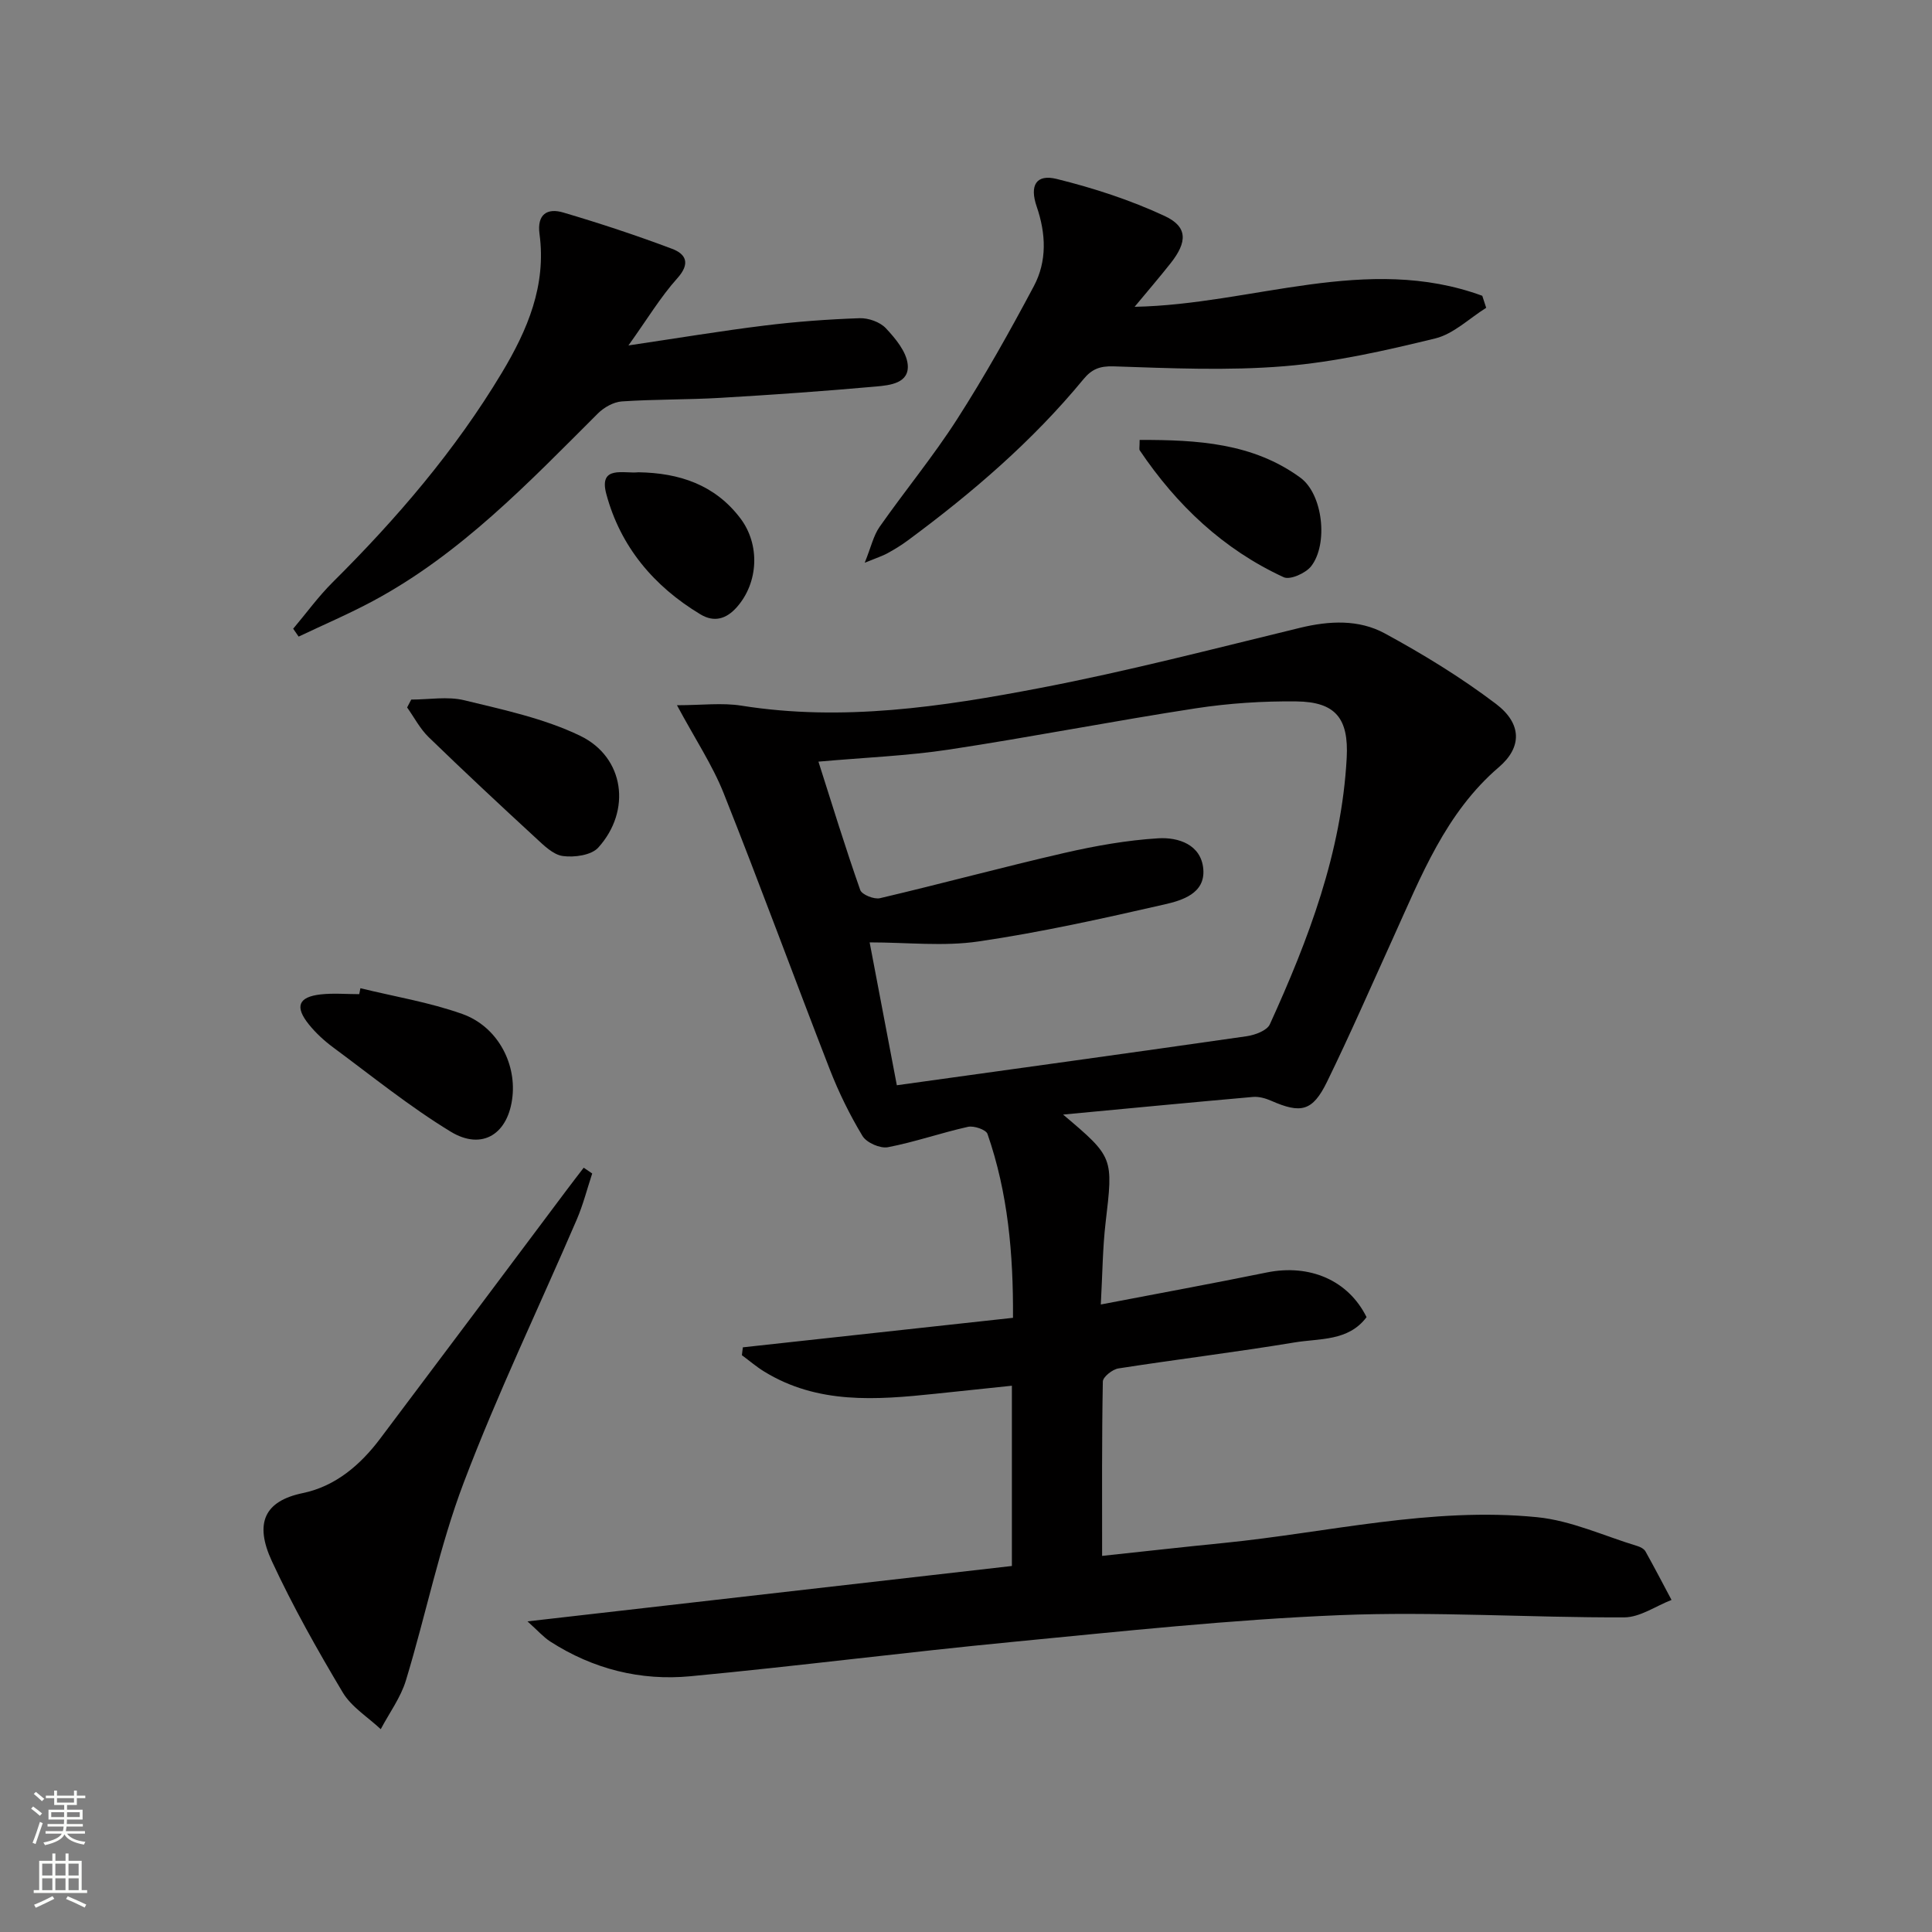
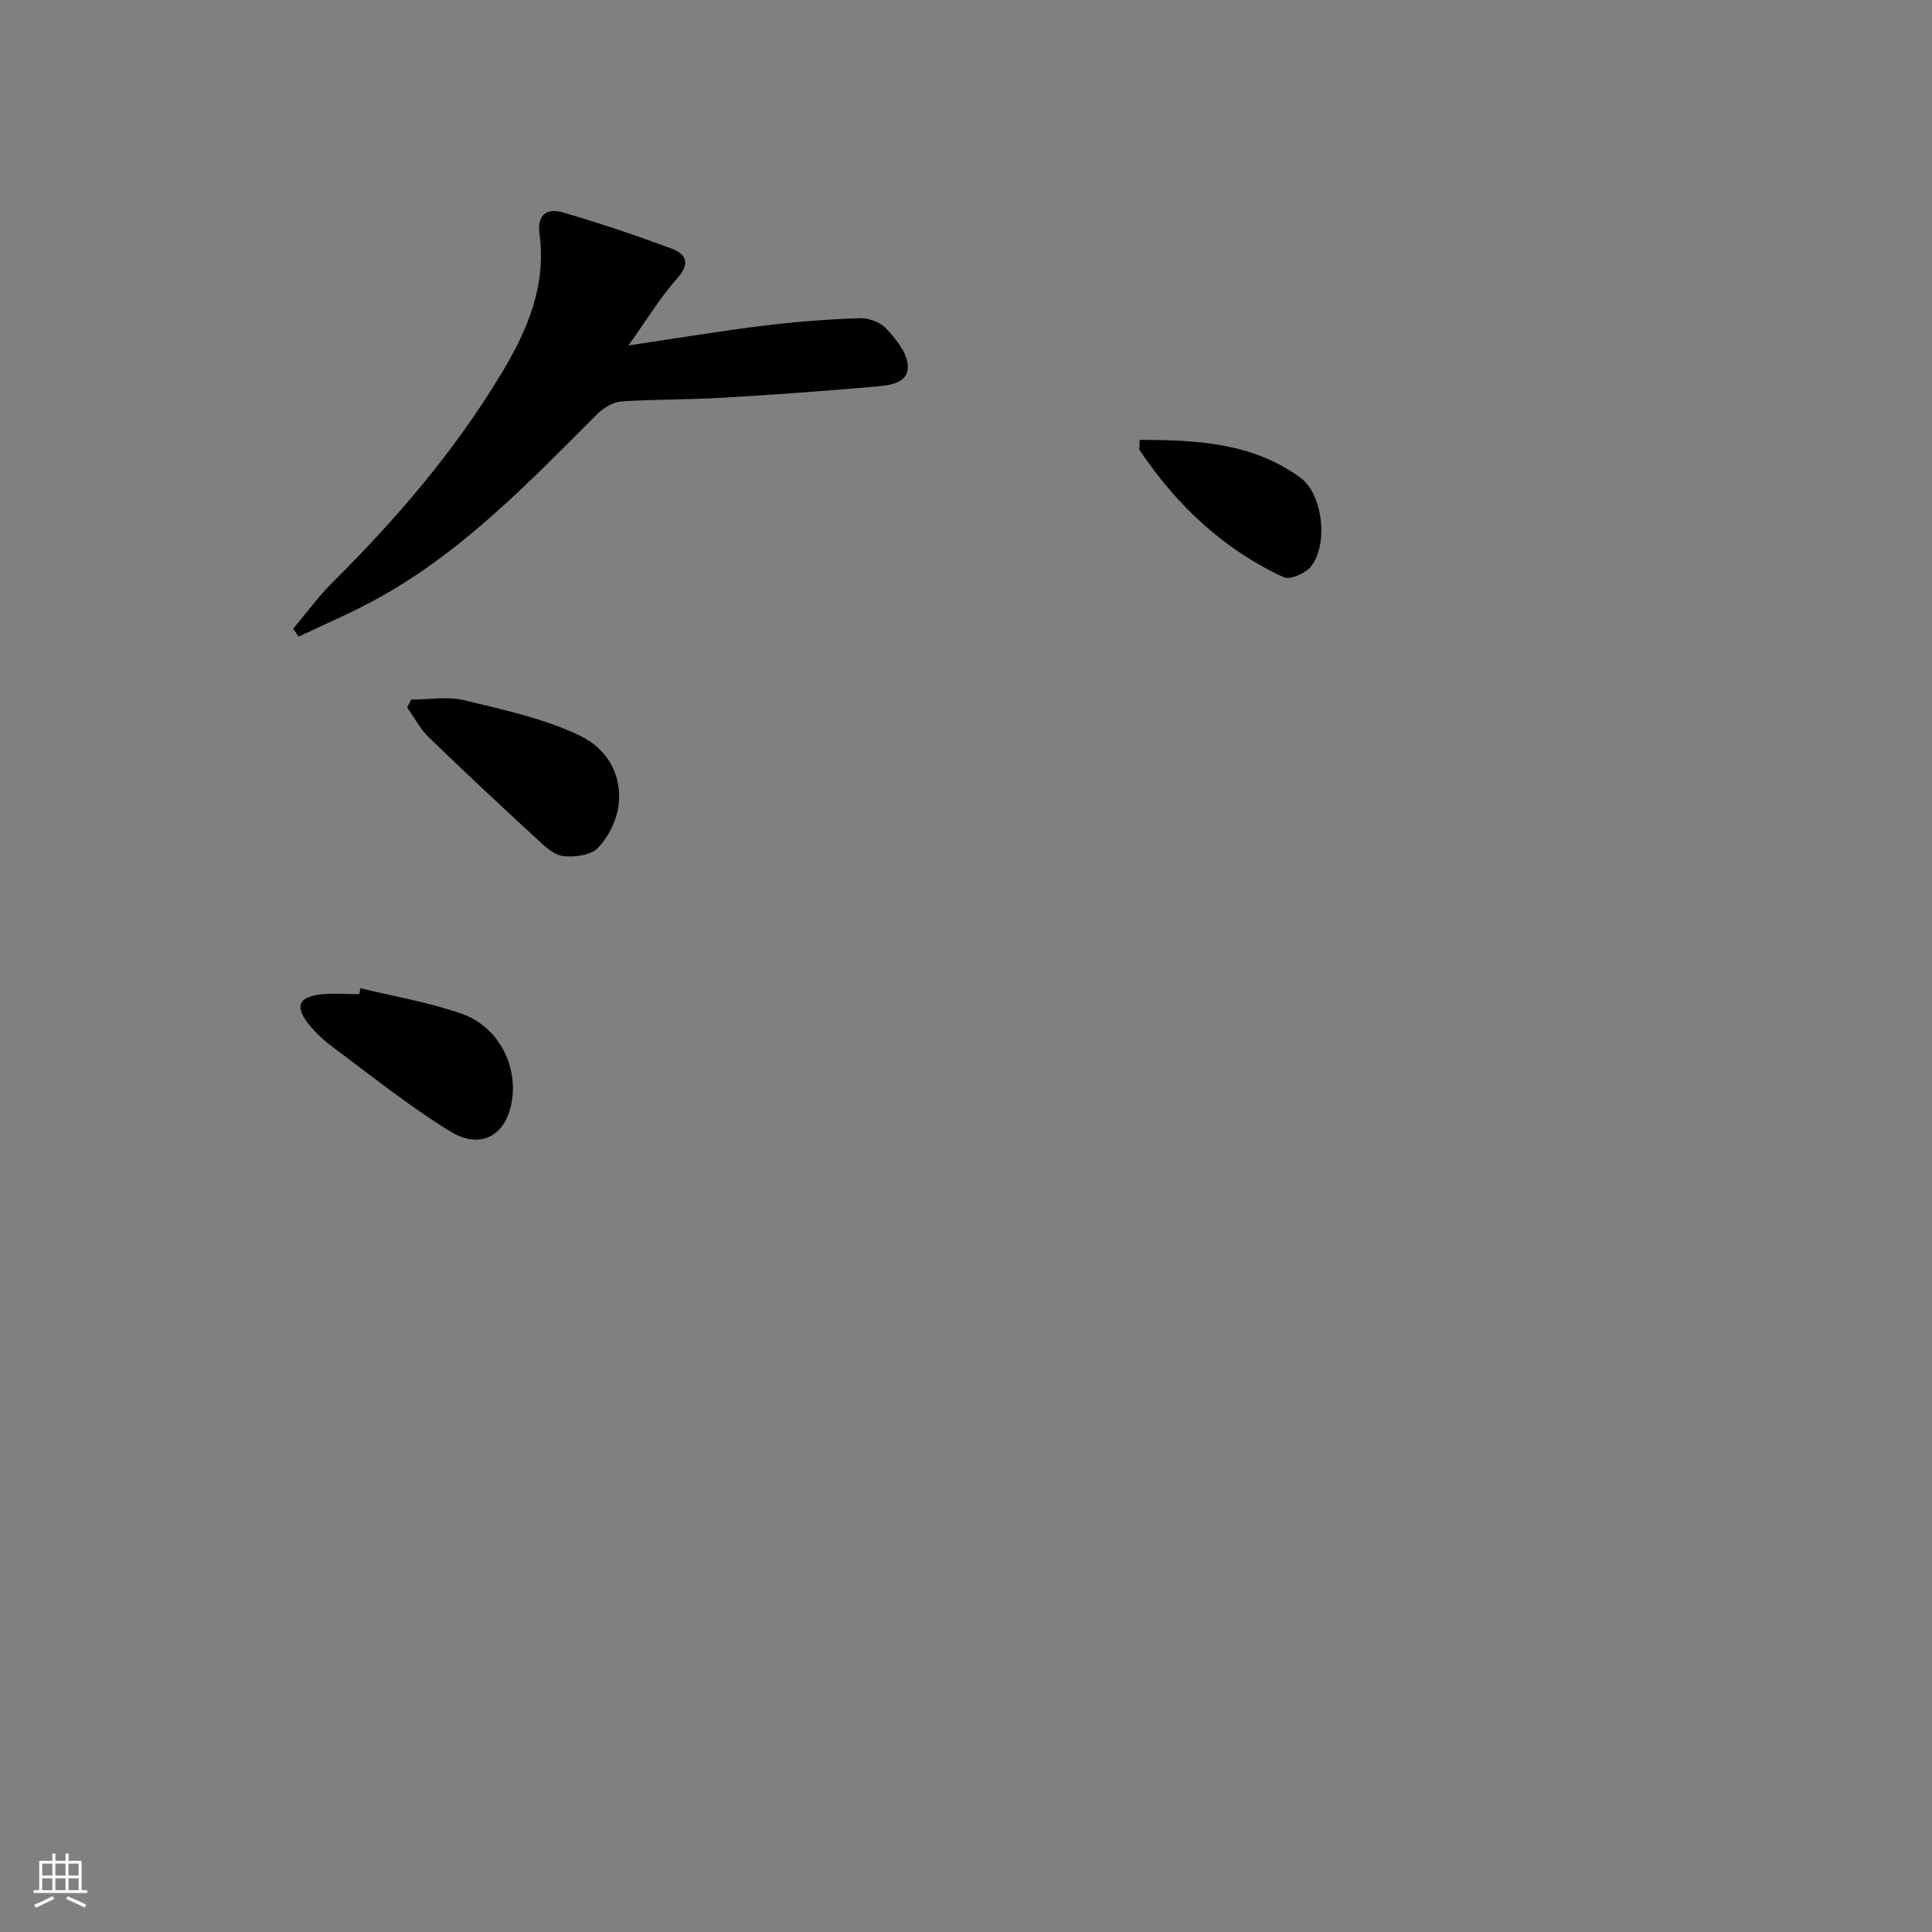
<svg xmlns="http://www.w3.org/2000/svg" enable-background="new 0 0 400 400" viewBox="0 0 400 400">
  <rect x="0" y="0" width="400" height="400" fill="#808080" stroke="none" />
  <g fill="#010000">
-     <path d="m220.1 230.76c10.49 8.86 10.39 8.85 8.8 22.39-.61 5.23-.64 10.54-.99 16.93 12.05-2.31 23.23-4.36 34.37-6.63 8.87-1.8 16.87 1.61 20.65 9.25-3.77 5.04-9.73 4.37-14.93 5.24-12.11 2.01-24.31 3.49-36.45 5.38-1.23.19-3.21 1.76-3.22 2.72-.22 11.79-.15 23.58-.15 36.09 8.76-.93 16.94-1.86 25.14-2.67 21.62-2.16 43.04-7.52 64.93-5.34 7.06.7 13.87 3.89 20.78 5.98.61.19 1.35.58 1.64 1.09 1.86 3.32 3.61 6.7 5.4 10.06-3.26 1.26-6.52 3.6-9.79 3.61-19.64.07-39.31-1.26-58.91-.46-22.55.92-45.06 3.35-67.55 5.52-22.31 2.15-44.56 5.02-66.88 7.13-10.32.98-20.16-1.49-29-7.18-1.43-.92-2.58-2.26-4.73-4.18 34.18-3.91 67.14-7.68 100.29-11.47 0-12.88 0-24.78 0-37.32-5.47.57-10.69 1.12-15.92 1.67-12.16 1.27-24.28 2.21-35.37-4.61-1.62-.99-3.07-2.25-4.61-3.38.07-.54.14-1.09.2-1.63 18.44-2.02 36.88-4.03 55.93-6.11.08-13.28-1.05-25.89-5.28-38.07-.31-.89-2.82-1.75-4.05-1.47-5.57 1.24-10.99 3.15-16.58 4.22-1.6.3-4.41-.94-5.25-2.33-2.64-4.37-4.92-9.03-6.78-13.8-7.4-19.03-14.42-38.21-21.97-57.18-2.31-5.8-5.85-11.11-9.66-18.2 5.12 0 9.33-.55 13.35.09 20.92 3.33 41.49.24 61.88-3.67 18.06-3.46 35.9-8.11 53.78-12.45 6.06-1.47 12.15-1.76 17.52 1.15 7.97 4.33 15.8 9.12 23.02 14.59 5.45 4.13 5.39 9.02.64 13.09-11.07 9.48-16.11 22.58-21.88 35.28-4.54 9.99-8.92 20.05-13.73 29.9-2.99 6.11-5.39 6.62-11.56 3.91-1.16-.51-2.55-.9-3.78-.79-12.8 1.13-25.6 2.36-39.3 3.65zm-34.42-6.07c24.85-3.46 48.65-6.73 72.43-10.15 1.73-.25 4.21-1.17 4.8-2.47 8-17.58 14.85-35.55 15.91-55.15.44-8.17-2.29-11.61-10.41-11.7-6.94-.08-13.97.38-20.84 1.43-17.04 2.62-33.98 5.94-51.02 8.53-8.64 1.31-17.44 1.65-27.1 2.51 2.87 9 5.58 17.85 8.65 26.57.34.97 2.87 1.99 4.09 1.7 12.74-2.99 25.39-6.43 38.14-9.36 6.4-1.47 12.95-2.64 19.48-3.04 4.16-.25 8.89 1.3 9.32 6.38.43 5.07-4.43 6.49-8.11 7.33-12.75 2.91-25.54 5.76-38.46 7.65-7.22 1.06-14.72.19-22.51.19 2.03 10.68 3.91 20.56 5.63 29.58z" />
    <path d="m60.7 130.17c2.72-3.22 5.21-6.67 8.19-9.63 13.26-13.18 25.35-27.27 35.01-43.36 5.33-8.88 9.24-18.09 7.8-28.74-.55-4.1 1.62-5.42 4.92-4.44 7.6 2.24 15.13 4.73 22.54 7.52 2.86 1.08 3.82 3.03 1.08 6.08-3.5 3.9-6.23 8.48-10.13 13.92 10.33-1.53 19.24-3.02 28.2-4.12 6.52-.81 13.1-1.29 19.66-1.52 1.83-.06 4.22.78 5.44 2.08 1.98 2.11 4.25 4.84 4.52 7.49.39 3.9-3.67 4.31-6.52 4.57-10.74.96-21.5 1.72-32.27 2.35-6.8.4-13.62.28-20.41.74-1.71.12-3.69 1.24-4.95 2.5-14.37 14.34-28.4 29.08-46.57 38.83-5 2.68-10.25 4.92-15.38 7.36-.37-.54-.75-1.09-1.13-1.63z" />
-     <path d="m234.91 63.52c24.4-.47 48.06-11.05 71.98-2.28.27.83.54 1.66.81 2.49-3.5 2.18-6.75 5.41-10.55 6.34-10.29 2.51-20.74 4.89-31.26 5.75-11.7.96-23.56.42-35.33.03-2.9-.09-4.54.6-6.24 2.66-10.55 12.81-23.04 23.53-36.34 33.36-1.33.99-2.76 1.86-4.21 2.66-1.01.56-2.13.91-4.74 1.98 1.32-3.26 1.81-5.62 3.08-7.43 5.25-7.49 11.1-14.58 16.03-22.26 5.72-8.92 10.92-18.2 15.9-27.56 2.76-5.18 2.53-10.85.6-16.48-1.52-4.41-.11-6.78 4.14-5.73 7.64 1.89 15.25 4.36 22.37 7.68 4.78 2.23 4.69 5.36 1.23 9.75-2.34 2.96-4.8 5.82-7.47 9.04z" />
-     <path d="m122.61 242.96c-1.05 3.18-1.88 6.47-3.2 9.54-7.81 18.15-16.4 36-23.4 54.46-5.03 13.25-7.83 27.34-11.97 40.95-1.08 3.56-3.44 6.74-5.21 10.1-2.67-2.51-6.06-4.58-7.87-7.61-5.27-8.83-10.34-17.83-14.66-27.15-3.71-7.99-1.47-12.49 6.38-14.12 6.75-1.4 11.91-5.8 16.02-11.26 12.91-17.14 25.76-34.33 38.63-51.5 1.16-1.55 2.35-3.08 3.52-4.61.59.39 1.18.8 1.76 1.2z" />
    <path d="m74.62 204.6c7.05 1.73 14.29 2.91 21.09 5.33 7.15 2.55 11.12 9.96 10.4 17.01-.79 7.79-6.23 11.37-12.83 7.34-8.48-5.17-16.27-11.48-24.28-17.41-1.85-1.37-3.61-2.98-5.05-4.77-2.97-3.69-2.18-5.7 2.45-6.22 2.63-.29 5.32-.05 7.98-.05.08-.41.16-.82.24-1.23z" />
    <path d="m85.14 144.84c3.67 0 7.52-.7 10.98.14 8.13 1.98 16.54 3.76 24 7.36 9.2 4.44 10.65 15.52 3.74 23.15-1.43 1.58-4.96 2.07-7.34 1.74-2.03-.28-3.98-2.25-5.67-3.81-7.44-6.85-14.84-13.76-22.1-20.8-1.79-1.74-2.99-4.08-4.46-6.15.28-.54.57-1.09.85-1.63z" />
    <path d="m235.95 91.08c11.97-.02 23.44.63 33.28 7.82 4.68 3.42 5.8 13.73 2.24 18.32-1.12 1.45-4.37 2.9-5.69 2.29-12.5-5.76-22.16-14.92-29.81-26.27-.15-.23-.02-.64-.02-2.16z" />
-     <path d="m132.19 97.78c8.45.14 15.8 2.56 21.08 9.51 4.13 5.43 3.79 13.33-.72 18.42-2.14 2.42-4.66 3.22-7.54 1.48-9.66-5.81-16.56-14.03-19.48-24.91-1.62-6.03 3.65-4.17 6.66-4.5z" />
+     <path d="m132.19 97.78z" />
  </g>
-   <path d="m6.44 374.46.42-.45c.65.47 1.27.95 1.85 1.44l-.45.49c-.65-.56-1.25-1.06-1.82-1.48m.93 7.33-.63-.26c.55-1.36 1.05-2.8 1.52-4.33.19.1.38.19.59.27-.46 1.29-.95 2.73-1.48 4.32m-.38-10.38.44-.42c.43.34 1.01.82 1.74 1.44l-.49.49c-.53-.51-1.09-1.01-1.69-1.51m2.5.35h1.72v-1.04h.59v1.04h3.52v-1.04h.59v1.04h1.75v.53h-1.75v1.42h-2.03v.97h3.22v2.03h-3.24c0 .35-.01.66-.03.93h3.32v.53h-3.37c-.03.27-.08.58-.15.94h3.96v.53h-3.71c.67.92 1.93 1.48 3.79 1.68-.13.24-.23.44-.29.59-2.13-.38-3.48-1.08-4.04-2.12-.43.97-1.77 1.72-4.03 2.23-.09-.19-.2-.37-.33-.55 2.1-.42 3.37-1.03 3.81-1.83h-3.36v-.53h3.58c.08-.29.13-.61.16-.94h-3.33v-.53h3.39c.02-.27.04-.58.04-.93h-3.23v-2.03h3.25v-.97h-2.07v-1.42h-1.73zm1.12 3.44v1h2.65c.01-.3.02-.44.01-.4v-.25-.35zm1.19-2h3.52v-.91h-3.52zm4.71 2h-2.63v.59c0 .15-.01.28-.01.4h2.64z" fill="#fbfcfa" />
  <path d="m13.56 383.74h.63v1.52h2.72v6.07h1.13v.6h-11.06v-.6h1.13v-6.07h2.73v-1.52h.63v1.52h2.1v-1.52zm-2.69 8.83.38.56c-1.24.63-2.53 1.25-3.85 1.85-.1-.21-.21-.42-.34-.63 1.36-.55 2.63-1.15 3.81-1.78m-2.13-4.27h2.1v-2.45h-2.1zm0 3.04h2.1v-2.46h-2.1zm2.72-3.04h2.1v-2.45h-2.1zm0 3.04h2.1v-2.46h-2.1zm6.07 3.6c-1.41-.71-2.7-1.3-3.86-1.78l.35-.56c1.45.62 2.75 1.19 3.84 1.72zm-1.25-9.09h-2.1v2.45h2.1zm-2.09 5.49h2.1v-2.46h-2.1z" fill="#fbfcfa" />
</svg>